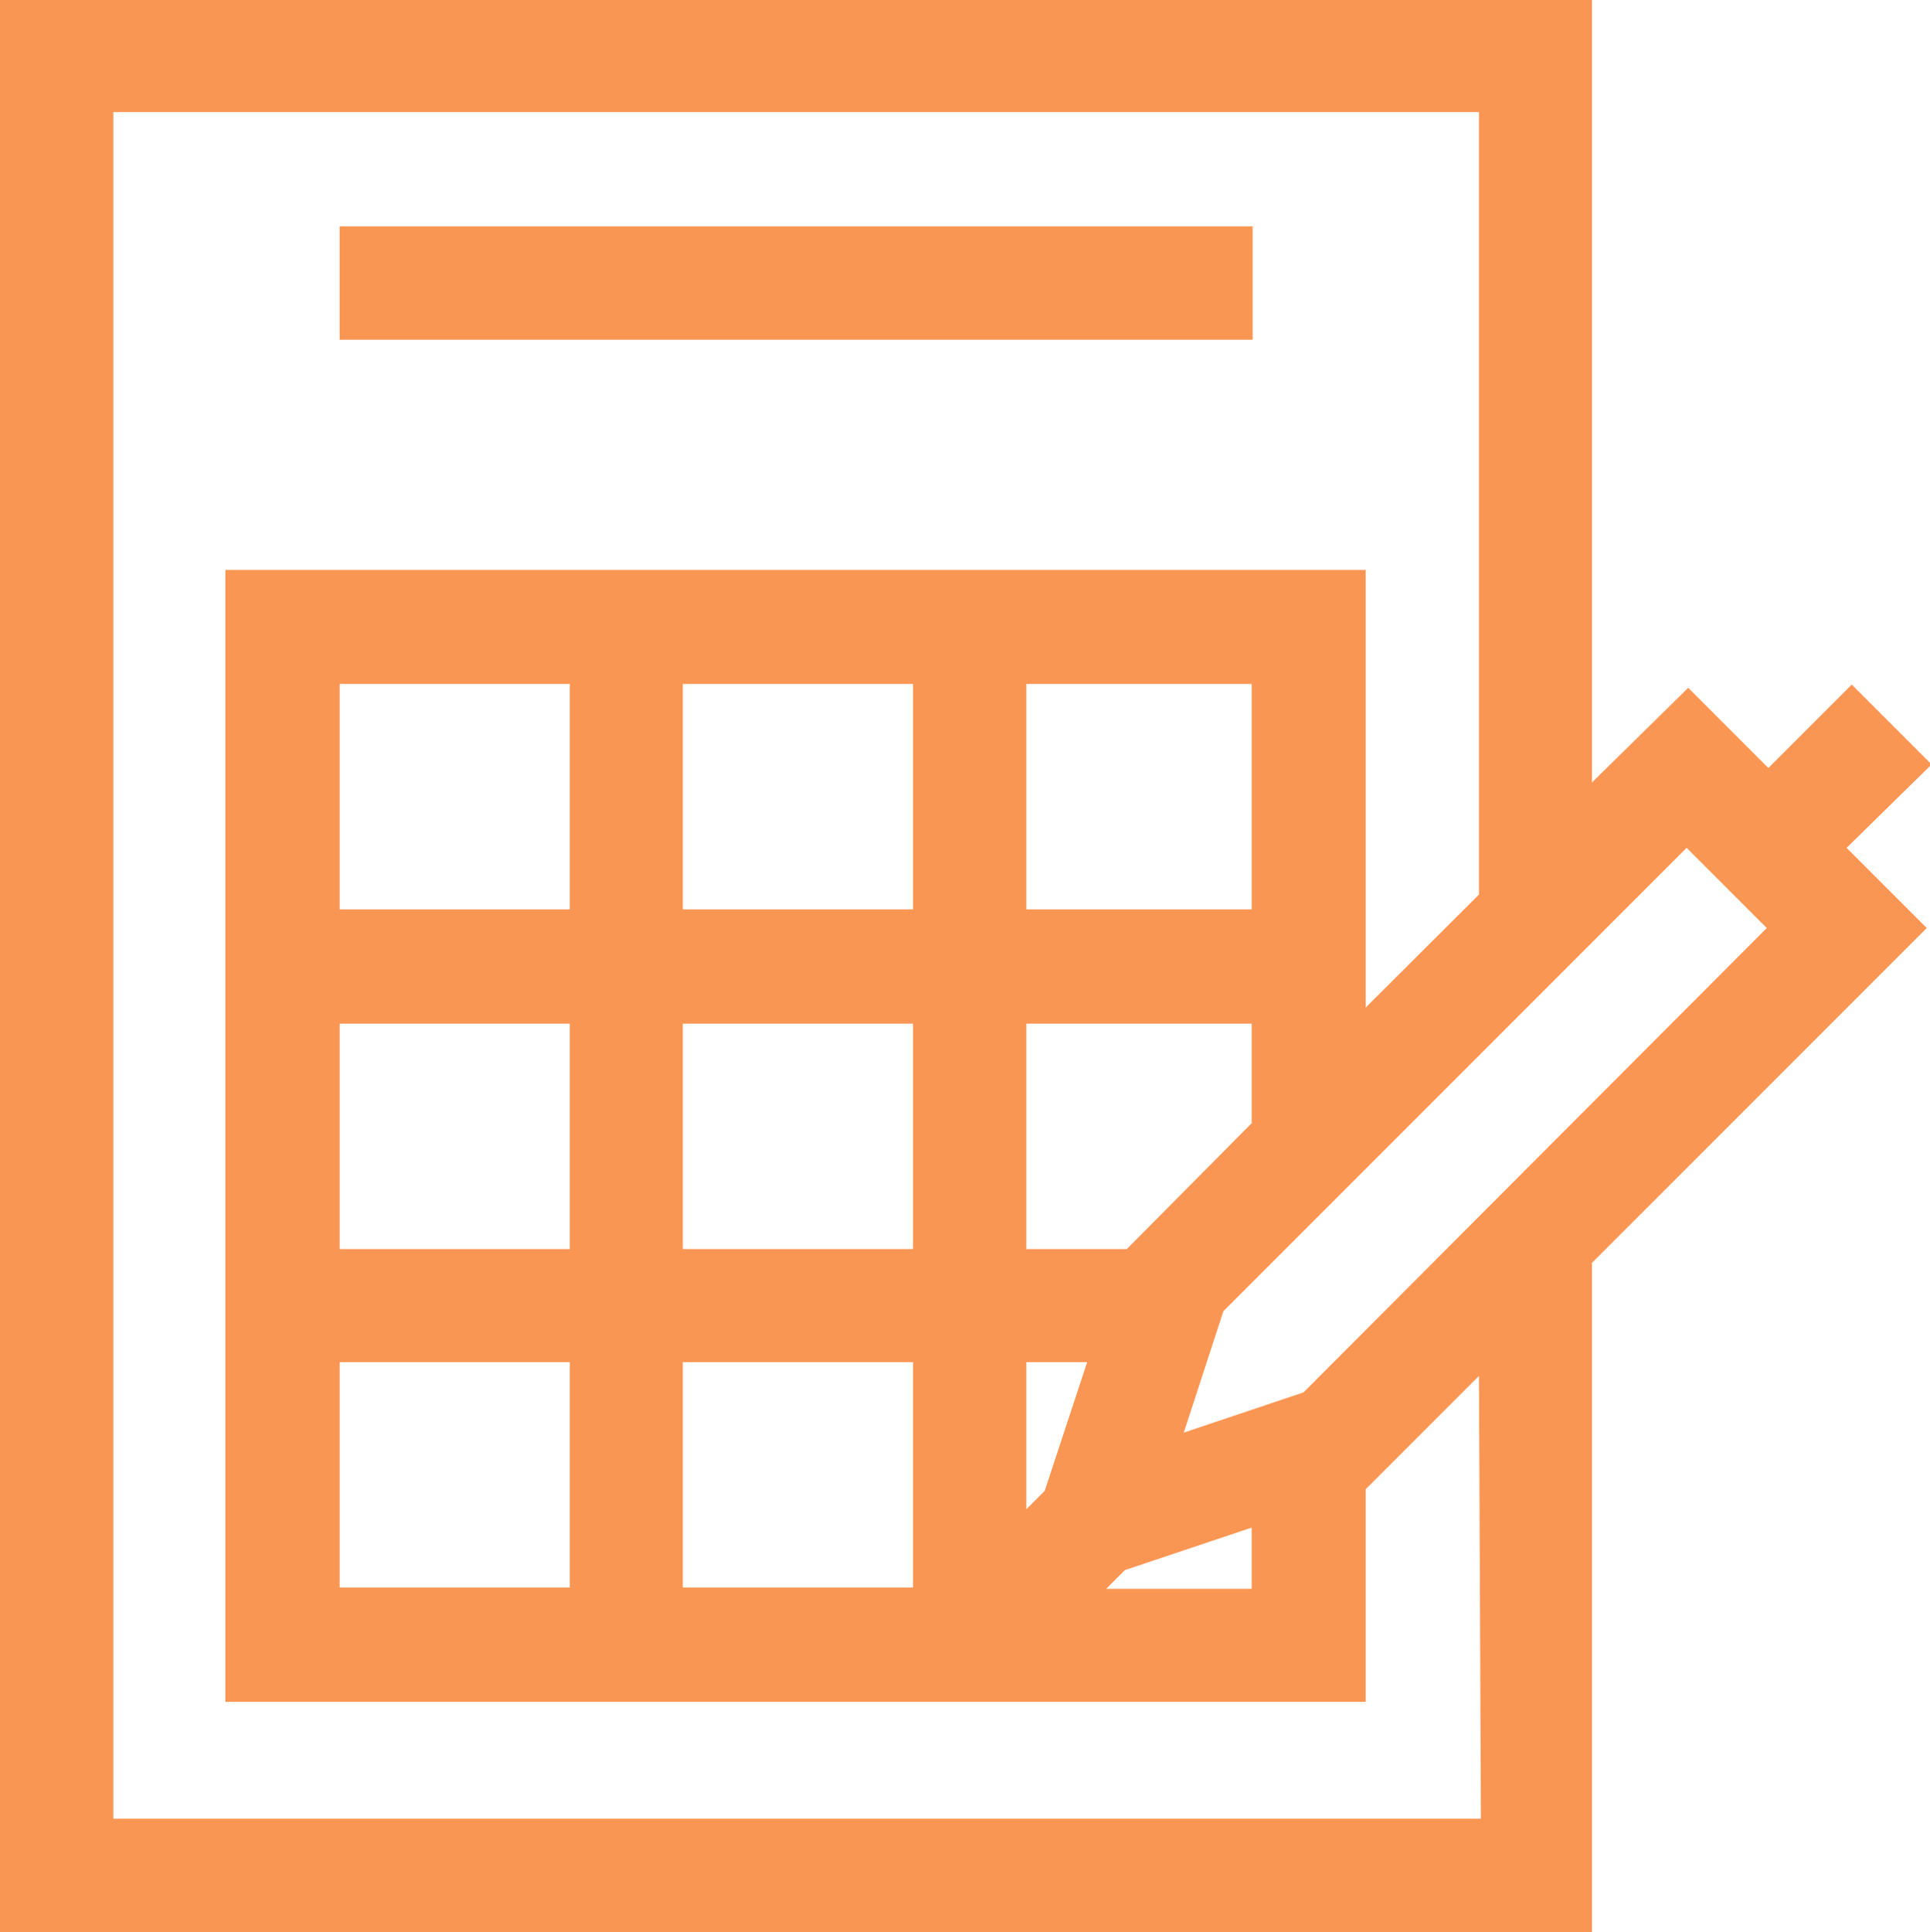
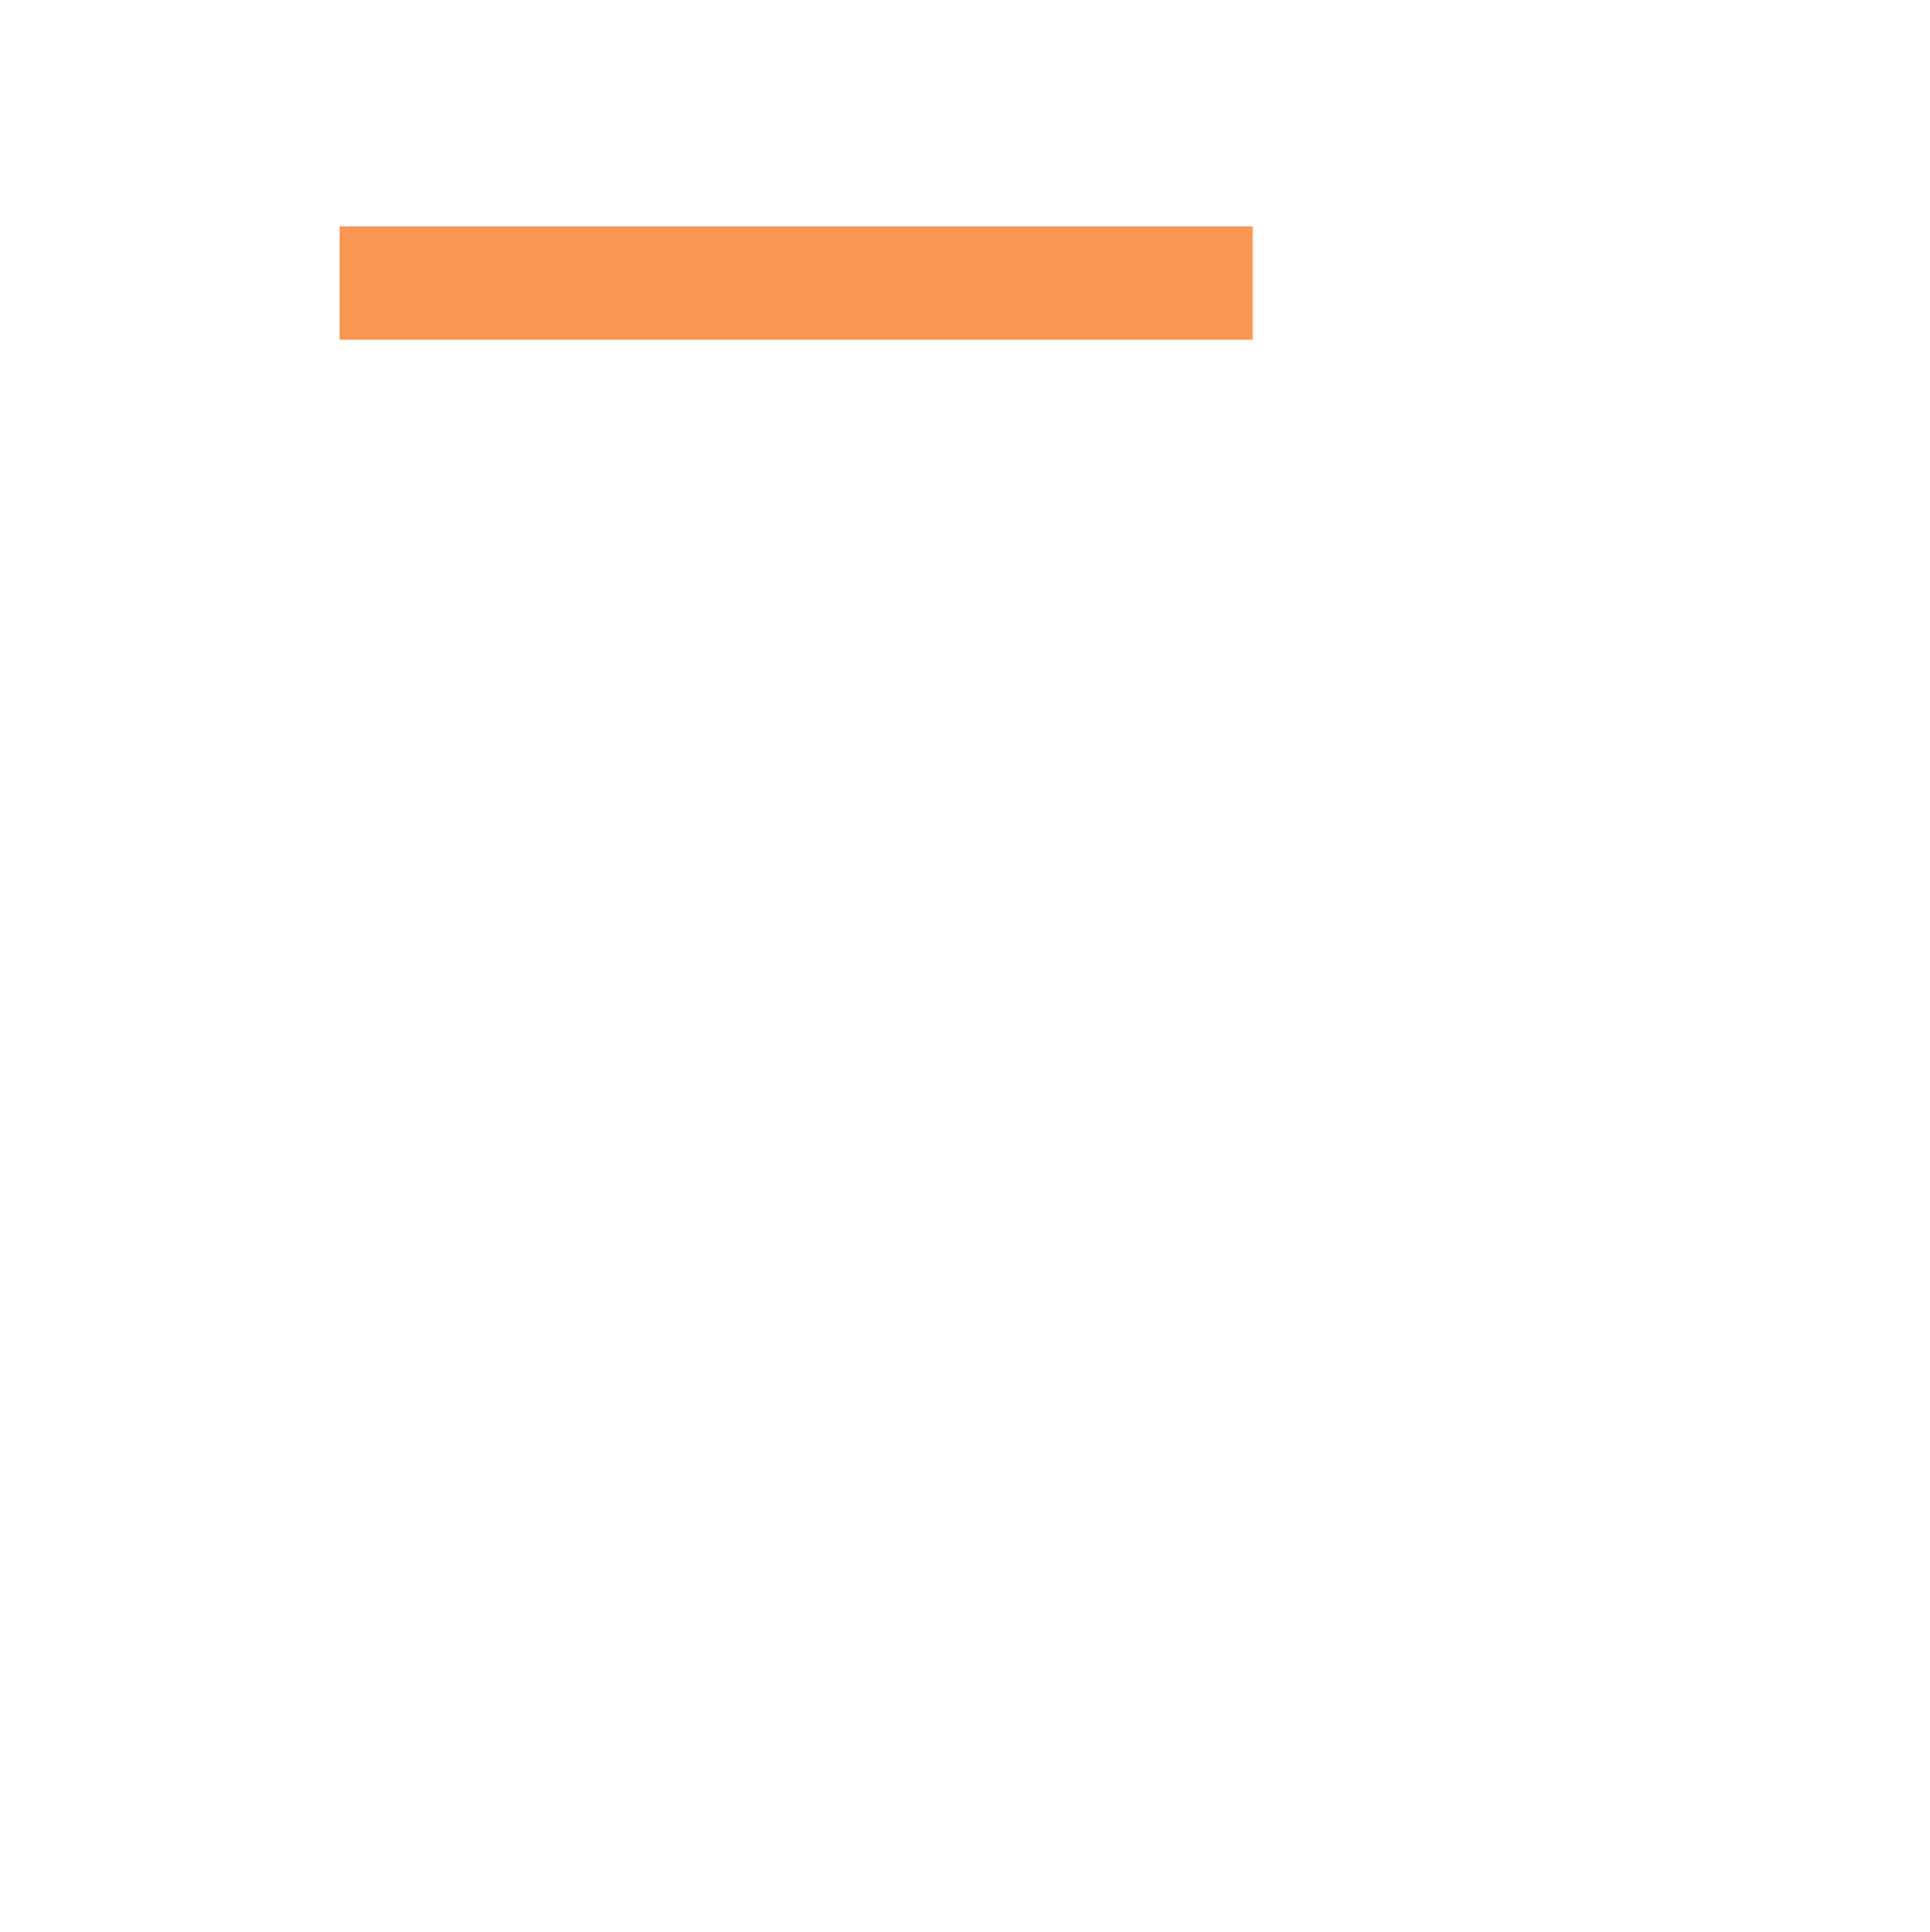
<svg xmlns="http://www.w3.org/2000/svg" viewBox="0 0 59.95 60">
  <defs>
    <style>.cls-1{fill:#fa9653;}</style>
  </defs>
  <title>keno</title>
  <g id="Layer_2" data-name="Layer 2">
    <g id="Layer_1-2" data-name="Layer 1">
      <g id="keno">
-         <path class="cls-1" d="M60,23.74l-2.48-2.48-2.59,2.59-2.49-2.49L49.45,24.3V0H0V60H49.45V39.22l10.4-10.4-2.49-2.49Zm-14,32.74H3.52v-53H45.94v24.3l-3.52,3.51V17.7H7V52.85H42.42v-6.6l3.52-3.52ZM31.88,38.79v-7h7v3.09L35,38.79Zm7,8.65v1.9H34.36l.58-.58ZM33.77,42.3l-1.32,4-.57.57V42.3ZM31.88,28.24v-7h7v7ZM21.21,38.79v-7h7.15v7Zm7.15,3.51v7H21.21v-7ZM21.21,28.24v-7h7.15v7ZM10.55,38.79v-7H17.7v7ZM17.7,42.3v7H10.55v-7ZM10.55,28.24v-7H17.7v7Zm29.94,15-3.72,1.25L38,40.72,52.39,26.33l2.49,2.49Z" />
        <rect class="cls-1" x="10.55" y="7.03" width="28.36" height="3.52" />
      </g>
    </g>
  </g>
</svg>